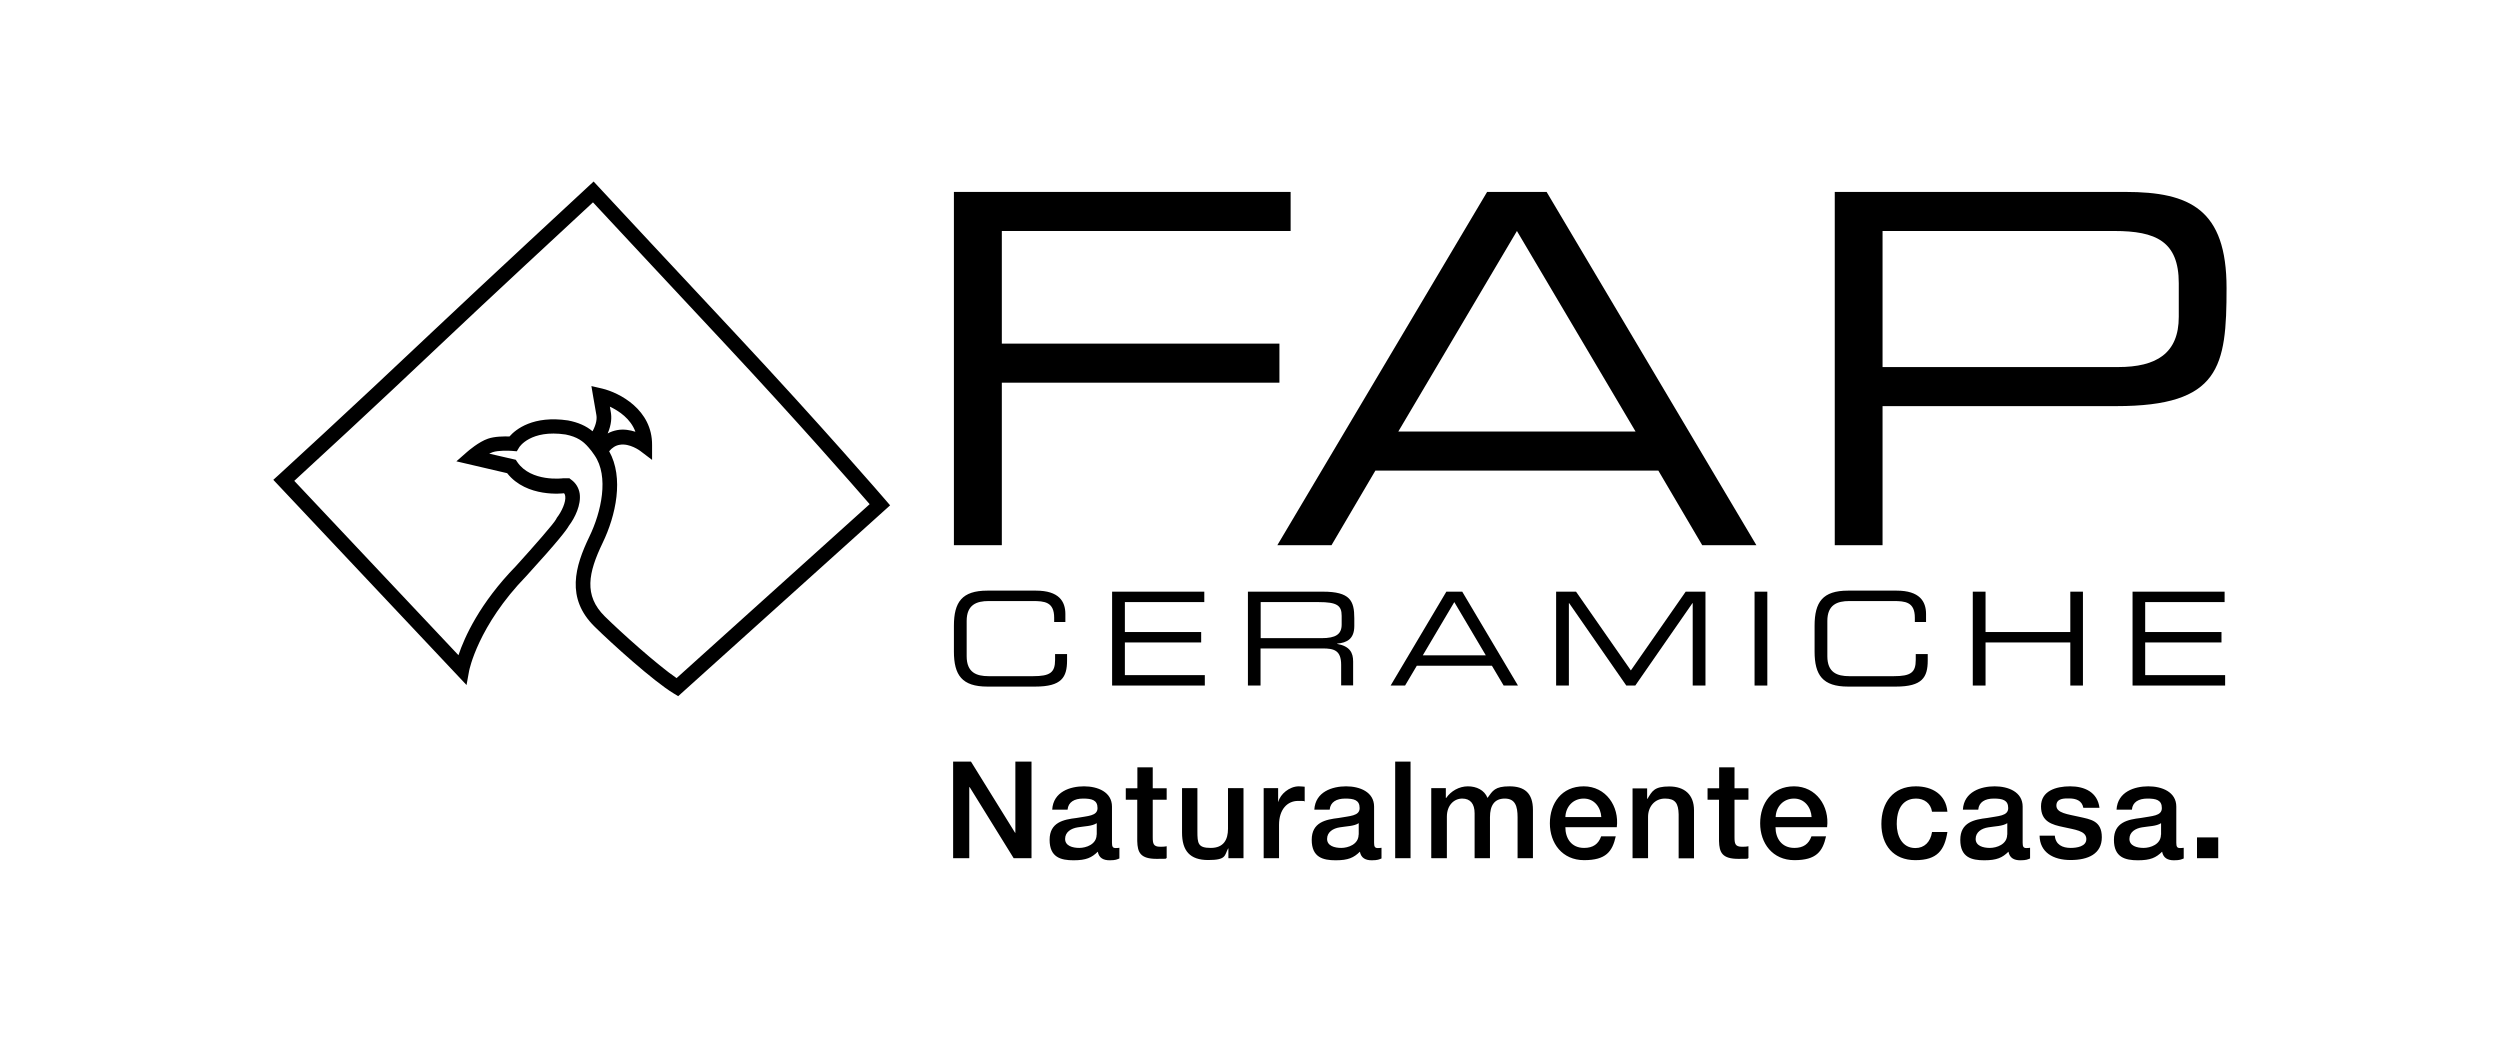
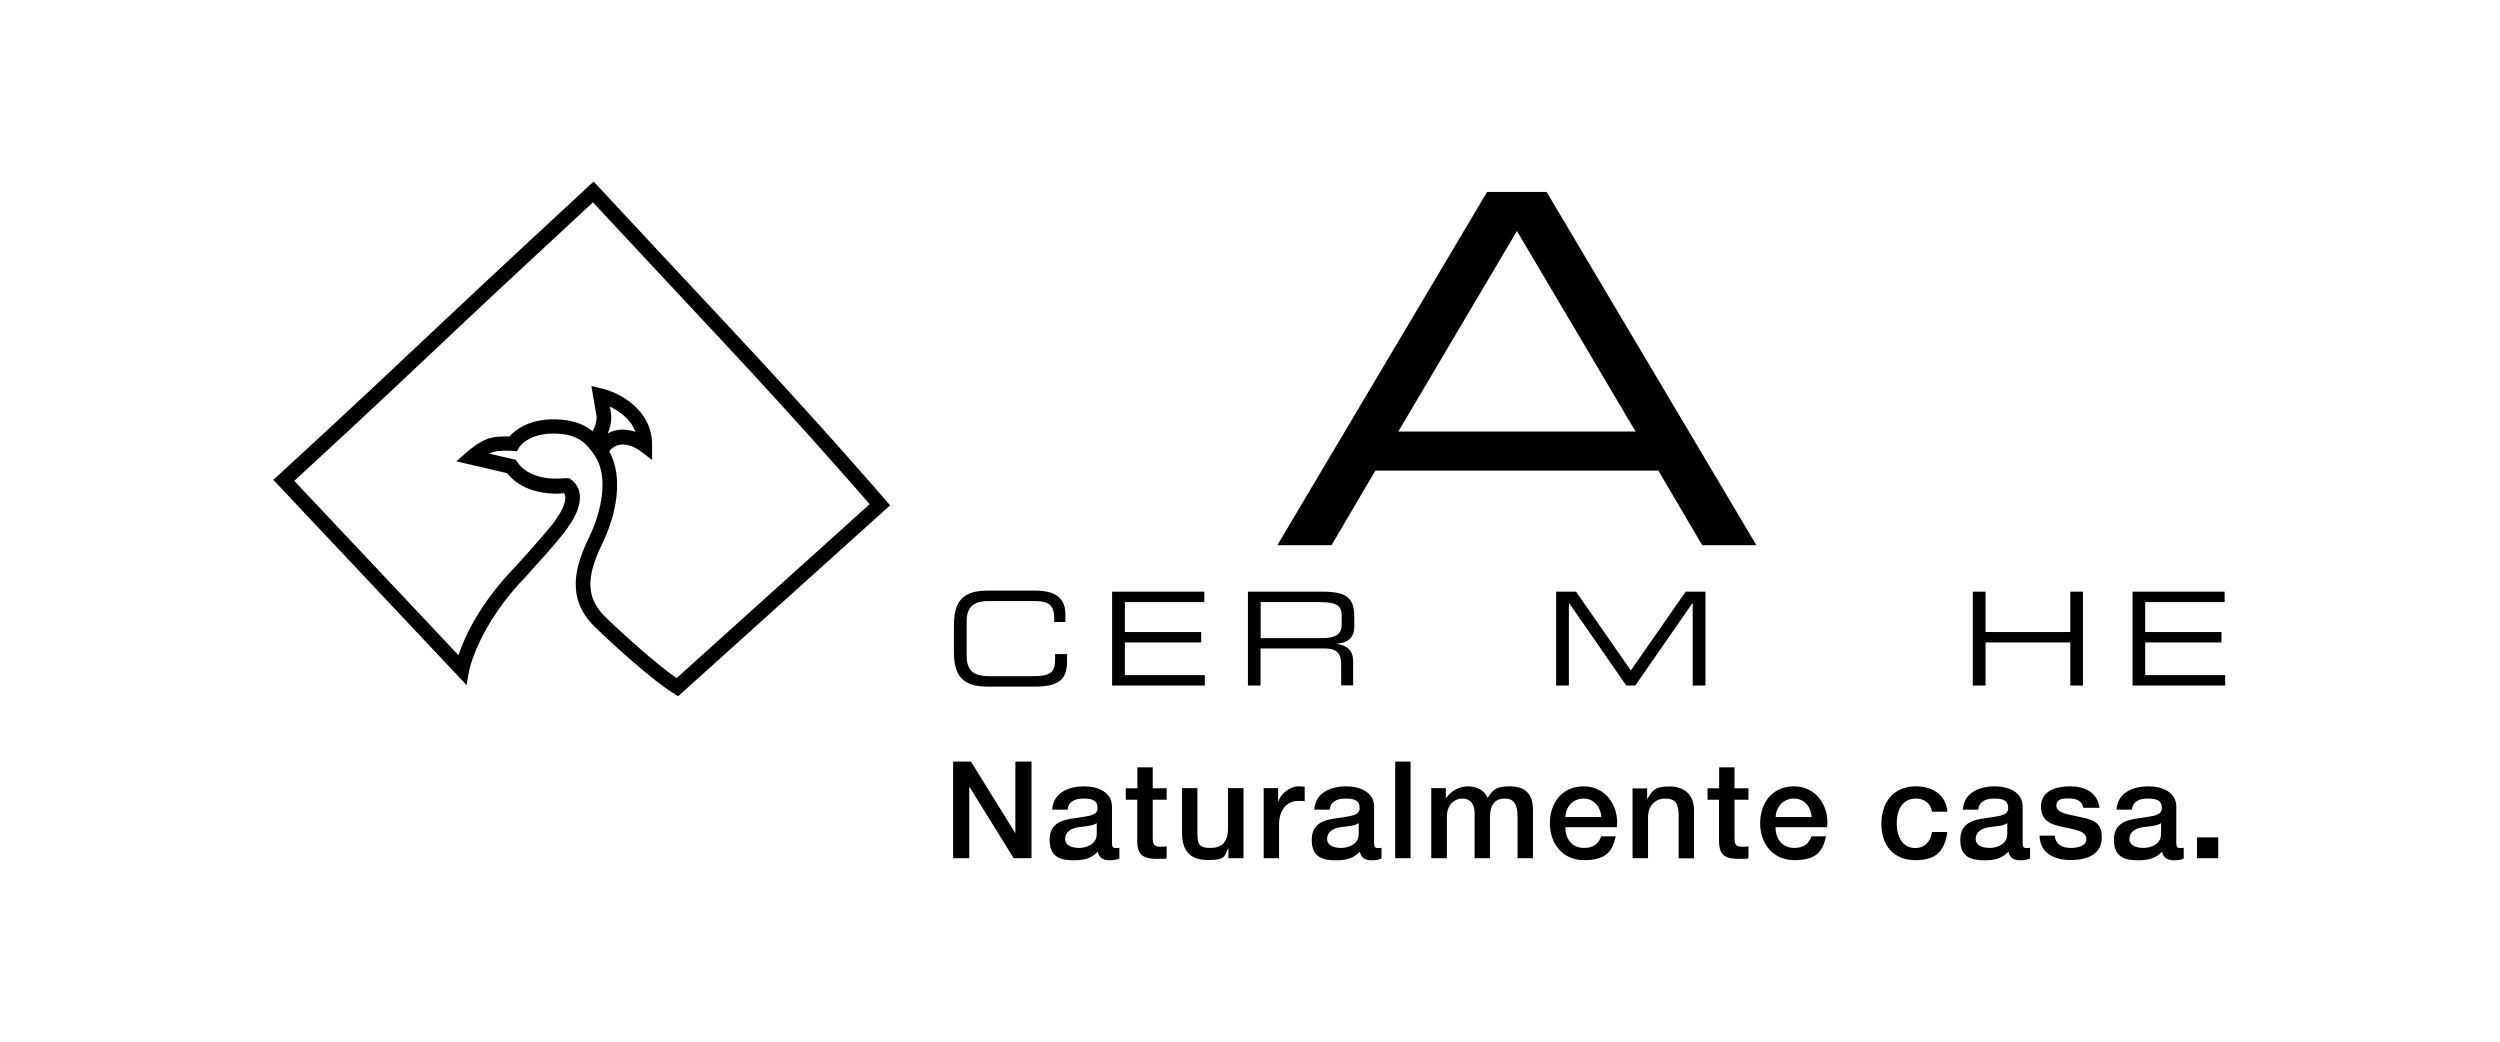
<svg xmlns="http://www.w3.org/2000/svg" id="Livello_1" version="1.1" viewBox="0 0 1920 800">
  <path d="M520.9,534.7l-3.6-2.2c-15.4-9.3-47.6-38.4-60.6-51.2-22.3-21.9-15.1-46.3-4-69.3,9-18.6,15.3-46.1,3.8-62.5l-2.2-3.1h0c0-.1-2.4-2.9-2.4-2.9-4-4.6-8.5-8-17.5-9.8-27-4-35.6,9.7-35.7,9.9l-1.8,3-3.5-.3c-2.7-.2-10.8-.5-15.1,1-.8.3-1.7.7-2.6,1.1l20.4,4.7,1.2,1.8c10.6,15.5,34.9,12.5,35.2,12.4h4.8c0,.1,1.4,1.1,1.4,1.1,3.6,2.6,5.8,6.3,6.5,10.7,1.2,8.5-3.6,18.5-8.3,24.7-1.7,3.1-7.9,11.4-32.6,38.5-37.4,38.5-43.9,72.5-44,72.8l-2,11-148.4-157.6,4.2-3.8c.5-.5,51.5-47,120.1-111.9,35.3-33.4,117.6-109.6,117.6-109.6l4.1-3.8,3.8,4.1s72.6,78,105.3,112.9c65.9,70.5,114.5,126.9,115,127.5l3.6,4.2-162.8,146.6h.1ZM467.8,346.5c11.5,20.4,5.2,49.4-5,70.5-11,22.9-14.6,40.3,1.7,56.4,12.5,12.3,40,37,55.1,47.4l148.3-133.6c-12.4-14.3-55.5-63.6-111-123-28.2-30.1-86.1-92.3-101.5-108.8-17.1,15.8-82.9,76.8-113.4,105.7-57.3,54.3-102.4,95.7-116,108.2l126.1,133.9c4.6-13.8,16.3-39.9,44.1-68.4,13.8-15.2,29.2-32.8,30.8-35.9l.7-1.3c3.6-4.6,7.1-12.1,6.4-16.6-.1-.9-.4-1.6-.9-2.2h0c-.3.1-28.7,3.7-43.7-15.4l-39-9.1,8.2-7.2c.9-.8,9-7.8,16.1-10.2,5.2-1.8,12.4-1.8,16.5-1.7,4.8-5.5,18.2-16.3,45-12.3,7.7,1.5,13.7,4.1,18.8,8.3,3.1-5.8,3.4-9.9,2.9-12.6-2.2-12.4-2.4-13.8-2.4-13.8l-1.4-8.3,8.2,1.9c13.4,3.2,38.7,16.3,38.4,43.5v11.3c-.1,0-9.1-6.9-9.1-6.9,0,0-8.1-6.1-15.8-4.7-3.1.5-5.8,2.2-8.2,5.1v-.2ZM468.4,312.4c.2,1.2.5,2.6.7,4.1.7,3.9.6,9.4-2.4,16.4,2.3-1.3,4.8-2.1,7.4-2.6,5-.9,9.8,0,13.9,1.3-3.7-10.1-12.7-16-19.6-19.3h0Z" />
-   <polygon points="732.6 418.7 769.4 418.7 769.4 293.9 982.6 293.9 982.6 263.9 769.4 263.9 769.4 177.4 991.2 177.4 991.2 147.4 732.6 147.4 732.6 418.7" />
  <path d="M1256,331.4h-182.1l91.1-154,91.1,154h0ZM981,418.7h41.6l33.7-57.3h217.3l33.7,57.3h41.6l-161.1-271.3h-45.7l-161.1,271.3Z" />
-   <path d="M1673.3,243.3c0,28.1-17.2,38.6-46.5,38.6h-181v-104.5h178c31.9,0,49.5,7.9,49.5,40.1v25.9h0ZM1409.1,418.7h36.7v-106.8h179.5c79.8,0,84.7-30.3,84.7-90.7s-28.1-73.8-77.6-73.8h-223.3v271.3h0Z" />
  <path d="M732.6,500.3c0,18.2,6.2,27,25.7,27h36.8c20.2,0,24.4-7.1,24.4-20.1v-4.9h-9.2v4.5c0,9.7-3.8,12.5-16.9,12.5h-34.1c-9.4,0-16.9-2.8-16.9-15.3v-27.1c0-12.5,7.6-15.3,16.9-15.3h33.8c9,0,16.5.6,16.5,12.8v3.3h8.6v-6.2c0-9.6-4.9-17.9-22.6-17.9h-37.3c-19.5,0-25.7,8.8-25.7,27v19.7Z" />
  <polygon points="854.1 526.5 925.3 526.5 925.3 518.5 863.9 518.5 863.9 493.4 922.5 493.4 922.5 485.4 863.9 485.4 863.9 462.4 924.9 462.4 924.9 454.4 854.1 454.4 854.1 526.5" />
  <path d="M968.2,490.1v-27.7h44.4c14.3,0,17.8,2.6,17.8,10.6v6.6c0,7.6-4.6,10.5-15.4,10.5h-46.8ZM958.4,526.5h9.7v-28.5h47.6c8.8,0,14.3,1.4,14.3,12.6v15.8h9.2v-18.4c0-6.6-2.4-11.7-12.3-13.5v-.2c7.5-.7,13.2-3.5,13.2-13.6v-5.9c0-13.5-3.3-20.4-24.1-20.4h-57.6v72.1h0Z" />
-   <path d="M1141.1,503.3h-48.4l24.2-40.9,24.2,40.9h0ZM1068.1,526.5h11l9-15.2h57.7l9,15.2h11l-42.8-72.1h-12.2l-42.8,72.1h.1Z" />
  <polygon points="1195.1 526.5 1204.9 526.5 1204.9 463.2 1205.1 463.2 1249 526.5 1255.9 526.5 1299.8 463.2 1300 463.2 1300 526.5 1309.8 526.5 1309.8 454.4 1294.6 454.4 1252.5 514.9 1210.4 454.4 1195.1 454.4 1195.1 526.5" />
-   <rect x="1347.5" y="454.4" width="9.8" height="72.1" />
-   <path d="M1393.6,500.3c0,18.2,6.2,27,25.7,27h36.8c20.2,0,24.4-7.1,24.4-20.1v-4.9h-9.2v4.5c0,9.7-3.8,12.5-16.9,12.5h-34.1c-9.4,0-16.9-2.8-16.9-15.3v-27.1c0-12.5,7.6-15.3,16.9-15.3h33.8c9,0,16.5.6,16.5,12.8v3.3h8.6v-6.2c0-9.6-4.9-17.9-22.6-17.9h-37.3c-19.5,0-25.7,8.8-25.7,27v19.7h0Z" />
  <polygon points="1515.1 526.5 1524.9 526.5 1524.9 493.4 1590 493.4 1590 526.5 1599.7 526.5 1599.7 454.4 1590 454.4 1590 485.4 1524.9 485.4 1524.9 454.4 1515.1 454.4 1515.1 526.5" />
  <polygon points="1637.8 526.5 1708.9 526.5 1708.9 518.5 1647.5 518.5 1647.5 493.4 1706.1 493.4 1706.1 485.4 1647.5 485.4 1647.5 462.4 1708.5 462.4 1708.5 454.4 1637.8 454.4 1637.8 526.5" />
  <path d="M1687.3,659.1h16.3v-16h-16.3v16ZM1671.4,619.5c0-11.3-11-15.6-21.5-15.6s-23.6,4.1-24.4,17.9h11.8c.5-5.8,5.2-8.5,11.9-8.5s11.1,1.1,11.1,7.3-7.6,6-16.1,7.6c-10,1.2-20.7,3.3-20.7,16.8s8.7,15.7,18.4,15.7,13.9-2,18.6-6.6c.9,4.9,4.4,6.6,9.1,6.6s5.7-.7,7.5-1.4v-8.2c-1.3.2-2.2.2-2.9.2-2.2,0-2.8-1.1-2.8-4.1v-27.7ZM1659.6,641c0,7.5-8.1,10.2-13.3,10.2s-10.9-1.6-10.9-6.9,4.6-8.1,9.7-8.9c5.2-.9,10.9-.8,14.6-3.2v8.8h0ZM1566.4,641.8c.2,12.7,10.3,18.7,23.8,18.7s24-4.7,24-17.5-8.7-13.7-17.4-15.7c-8.7-2-17.5-2.8-17.5-8.6s6.4-5.5,9.8-5.5c5.2,0,9.9,1.6,10.9,7.2h12.4c-1.5-12-11.4-16.5-22.5-16.5s-22.4,3.6-22.4,15.4,8.5,14.1,17.2,15.9c8.6,2,17.3,2.7,17.6,8.9.3,6.1-7.5,7.1-12,7.1-6.4,0-11.6-2.5-12.2-9.4h-11.8,0ZM1553.4,619.5c0-11.3-11-15.6-21.5-15.6s-23.6,4.1-24.4,17.9h11.8c.5-5.8,5.2-8.5,11.9-8.5s11.1,1.1,11.1,7.3-7.6,6-16.1,7.6c-10,1.2-20.7,3.3-20.7,16.8s8.7,15.7,18.4,15.7,13.9-2,18.6-6.6c.9,4.9,4.4,6.6,9.1,6.6s5.7-.7,7.5-1.4v-8.2c-1.3.2-2.2.2-2.9.2-2.2,0-2.8-1.1-2.8-4.1v-27.7ZM1541.5,641c0,7.5-8.1,10.2-13.3,10.2s-10.9-1.6-10.9-6.9,4.6-8.1,9.7-8.9c5.2-.9,10.9-.8,14.6-3.2v8.8h0ZM1495.6,623.3c-1.2-13.2-11.7-19.4-24.2-19.4-17.7,0-26.5,12.7-26.5,28.9s9.2,27.8,26.1,27.8,22.4-7.7,24.6-21.6h-11.8c-1.2,7.7-5.9,12.3-12.8,12.3-10.3,0-14.3-9.5-14.3-18.4,0-16.3,8.6-19.6,14.8-19.6s11.3,3.5,12.3,10.1h11.8ZM1363.7,627.5c.3-8,5.9-14.2,14.1-14.2s13.1,6.8,13.5,14.2h-27.7,0ZM1403.2,635.3c2-16.1-8.4-31.4-25.4-31.4s-26,13.1-26,28.4,9.5,28.3,26.3,28.3,21.7-6.6,24.3-18.3h-11.2c-2.1,5.9-6.2,8.9-13.1,8.9-9.9,0-14.5-7.5-14.5-15.9h39.6ZM1311.3,614.2h8.9v31.7c.2,8.9,2.5,13.7,14.9,13.7s5.1-.4,7.7-.6v-9.1c-1.7.4-3.3.4-5,.4-5.3,0-5.7-2.5-5.7-7.4v-28.7h10.7v-8.8h-10.7v-16.1h-11.8v16.1h-8.9v8.8h0ZM1253.9,659.1h11.8v-31.7c0-7.9,5.1-14.1,13-14.1s10.3,3.6,10.5,12.1v33.8h11.8v-36.9c0-12.1-7.4-18.3-19-18.3s-13.2,3.6-16.8,9.6l-.2-.2v-7.9h-11.2v53.7h0ZM1202.2,627.5c.3-8,5.9-14.2,14.1-14.2s13.1,6.8,13.5,14.2h-27.7,0ZM1241.7,635.3c2-16.1-8.4-31.4-25.4-31.4s-26,13.1-26,28.4,9.5,28.3,26.3,28.3,21.7-6.6,24.3-18.3h-11.2c-2.1,5.9-6.2,8.9-13.1,8.9-9.9,0-14.4-7.5-14.4-15.9h39.5,0ZM1099.4,659.1h11.8v-31.9c0-8.9,5.6-13.9,11.8-13.9s9.5,4,9.5,11.3v34.5h11.8v-31.5c0-9,3.4-14.3,11.4-14.3s9.8,5.9,9.8,14.4v31.4h11.8v-37.1c0-13.1-6.7-18.1-18-18.1s-12.9,3.4-16.9,8.9c-2.4-6.1-8.5-8.9-15.1-8.9s-13,3.6-16.6,8.9h-.3v-7.5h-11.2v53.7h.2ZM1071.5,659.1h11.8v-74.2h-11.8v74.2ZM1055.3,619.5c0-11.3-11-15.6-21.5-15.6s-23.6,4.1-24.4,17.9h11.8c.5-5.8,5.2-8.5,11.9-8.5s11.1,1.1,11.1,7.3-7.6,6-16.1,7.6c-10,1.2-20.7,3.3-20.7,16.8s8.7,15.7,18.4,15.7,13.9-2,18.6-6.6c.9,4.9,4.4,6.6,9.1,6.6s5.7-.7,7.5-1.4v-8.2c-1.3.2-2.2.2-2.9.2-2.2,0-2.8-1.1-2.8-4.1v-27.7h0ZM1043.4,641c0,7.5-8.1,10.2-13.3,10.2s-10.9-1.6-10.9-6.9,4.6-8.1,9.7-8.9c5.2-.9,10.9-.8,14.6-3.2v8.8h0ZM970.5,659.1h11.8v-25.6c0-11.9,6.4-18.4,14.6-18.4s3.4.3,5.1.5v-11.4c-1,0-1.8-.3-4.5-.3-7.3,0-14.3,6.1-15.7,11.8h-.2v-10.4h-11.1v53.7h0ZM954.9,605.3h-11.8v31.2c0,8.3-3.3,14.7-13.2,14.7s-10.3-3.4-10.3-12.9v-33h-11.8v34.1c0,14,6,21.1,20.1,21.1s12.4-3.5,15.3-8.9h.2v7.5h11.6v-53.7h0ZM864.5,614.2h8.9v31.7c.2,8.9,2.5,13.7,14.9,13.7s5.1-.4,7.7-.6v-9.1c-1.7.4-3.3.4-5,.4-5.3,0-5.7-2.5-5.7-7.4v-28.7h10.7v-8.8h-10.7v-16.1h-11.8v16.1h-8.9v8.8h-.1ZM854,619.5c0-11.3-11-15.6-21.5-15.6s-23.6,4.1-24.4,17.9h11.8c.5-5.8,5.2-8.5,11.9-8.5s11.1,1.1,11.1,7.3-7.6,6-16.1,7.6c-10,1.2-20.7,3.3-20.7,16.8s8.7,15.7,18.4,15.7,13.9-2,18.6-6.6c.9,4.9,4.4,6.6,9.1,6.6s5.7-.7,7.5-1.4v-8.2c-1.3.2-2.2.2-2.9.2-2.2,0-2.8-1.1-2.8-4.1v-27.7h0ZM842.2,641c0,7.5-8.1,10.2-13.3,10.2s-10.9-1.6-10.9-6.9,4.6-8.1,9.7-8.9c5.2-.9,10.9-.8,14.6-3.2v8.8h0ZM732,659.1h12.4v-54.6h.3l33.8,54.6h13.7v-74.2h-12.4v54.7h-.2l-33.9-54.7h-13.7v74.2h0Z" />
</svg>